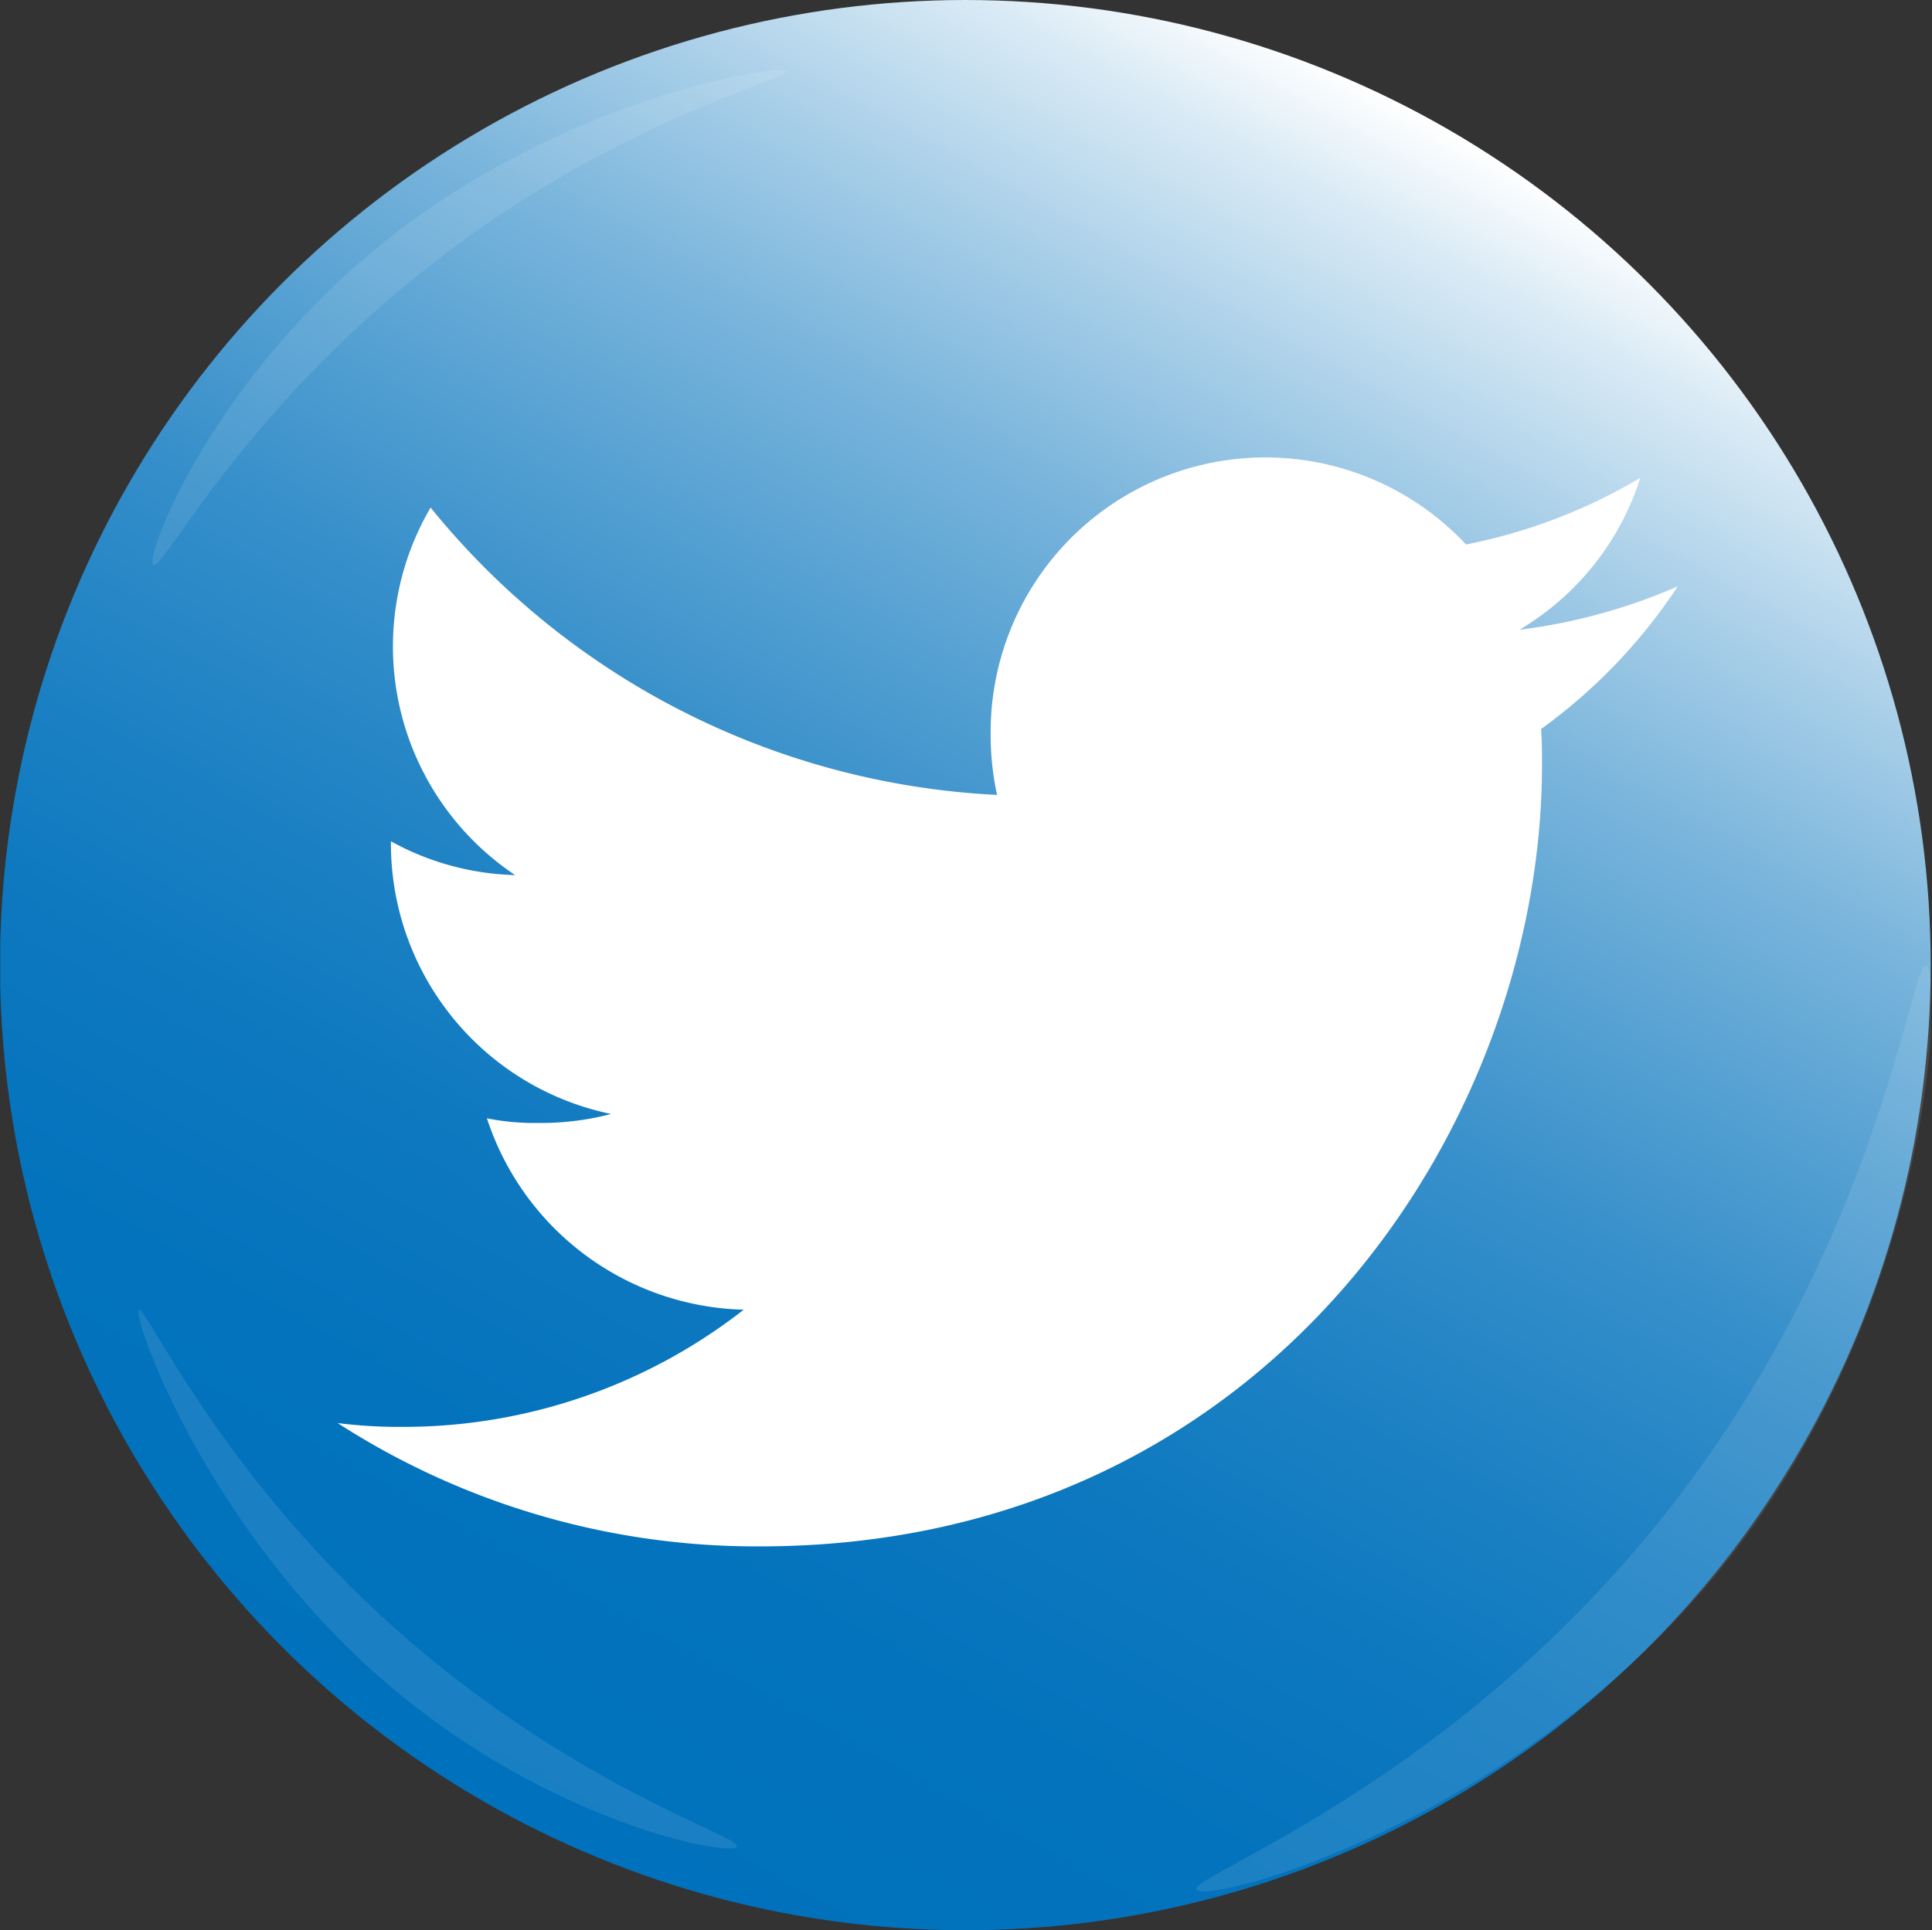
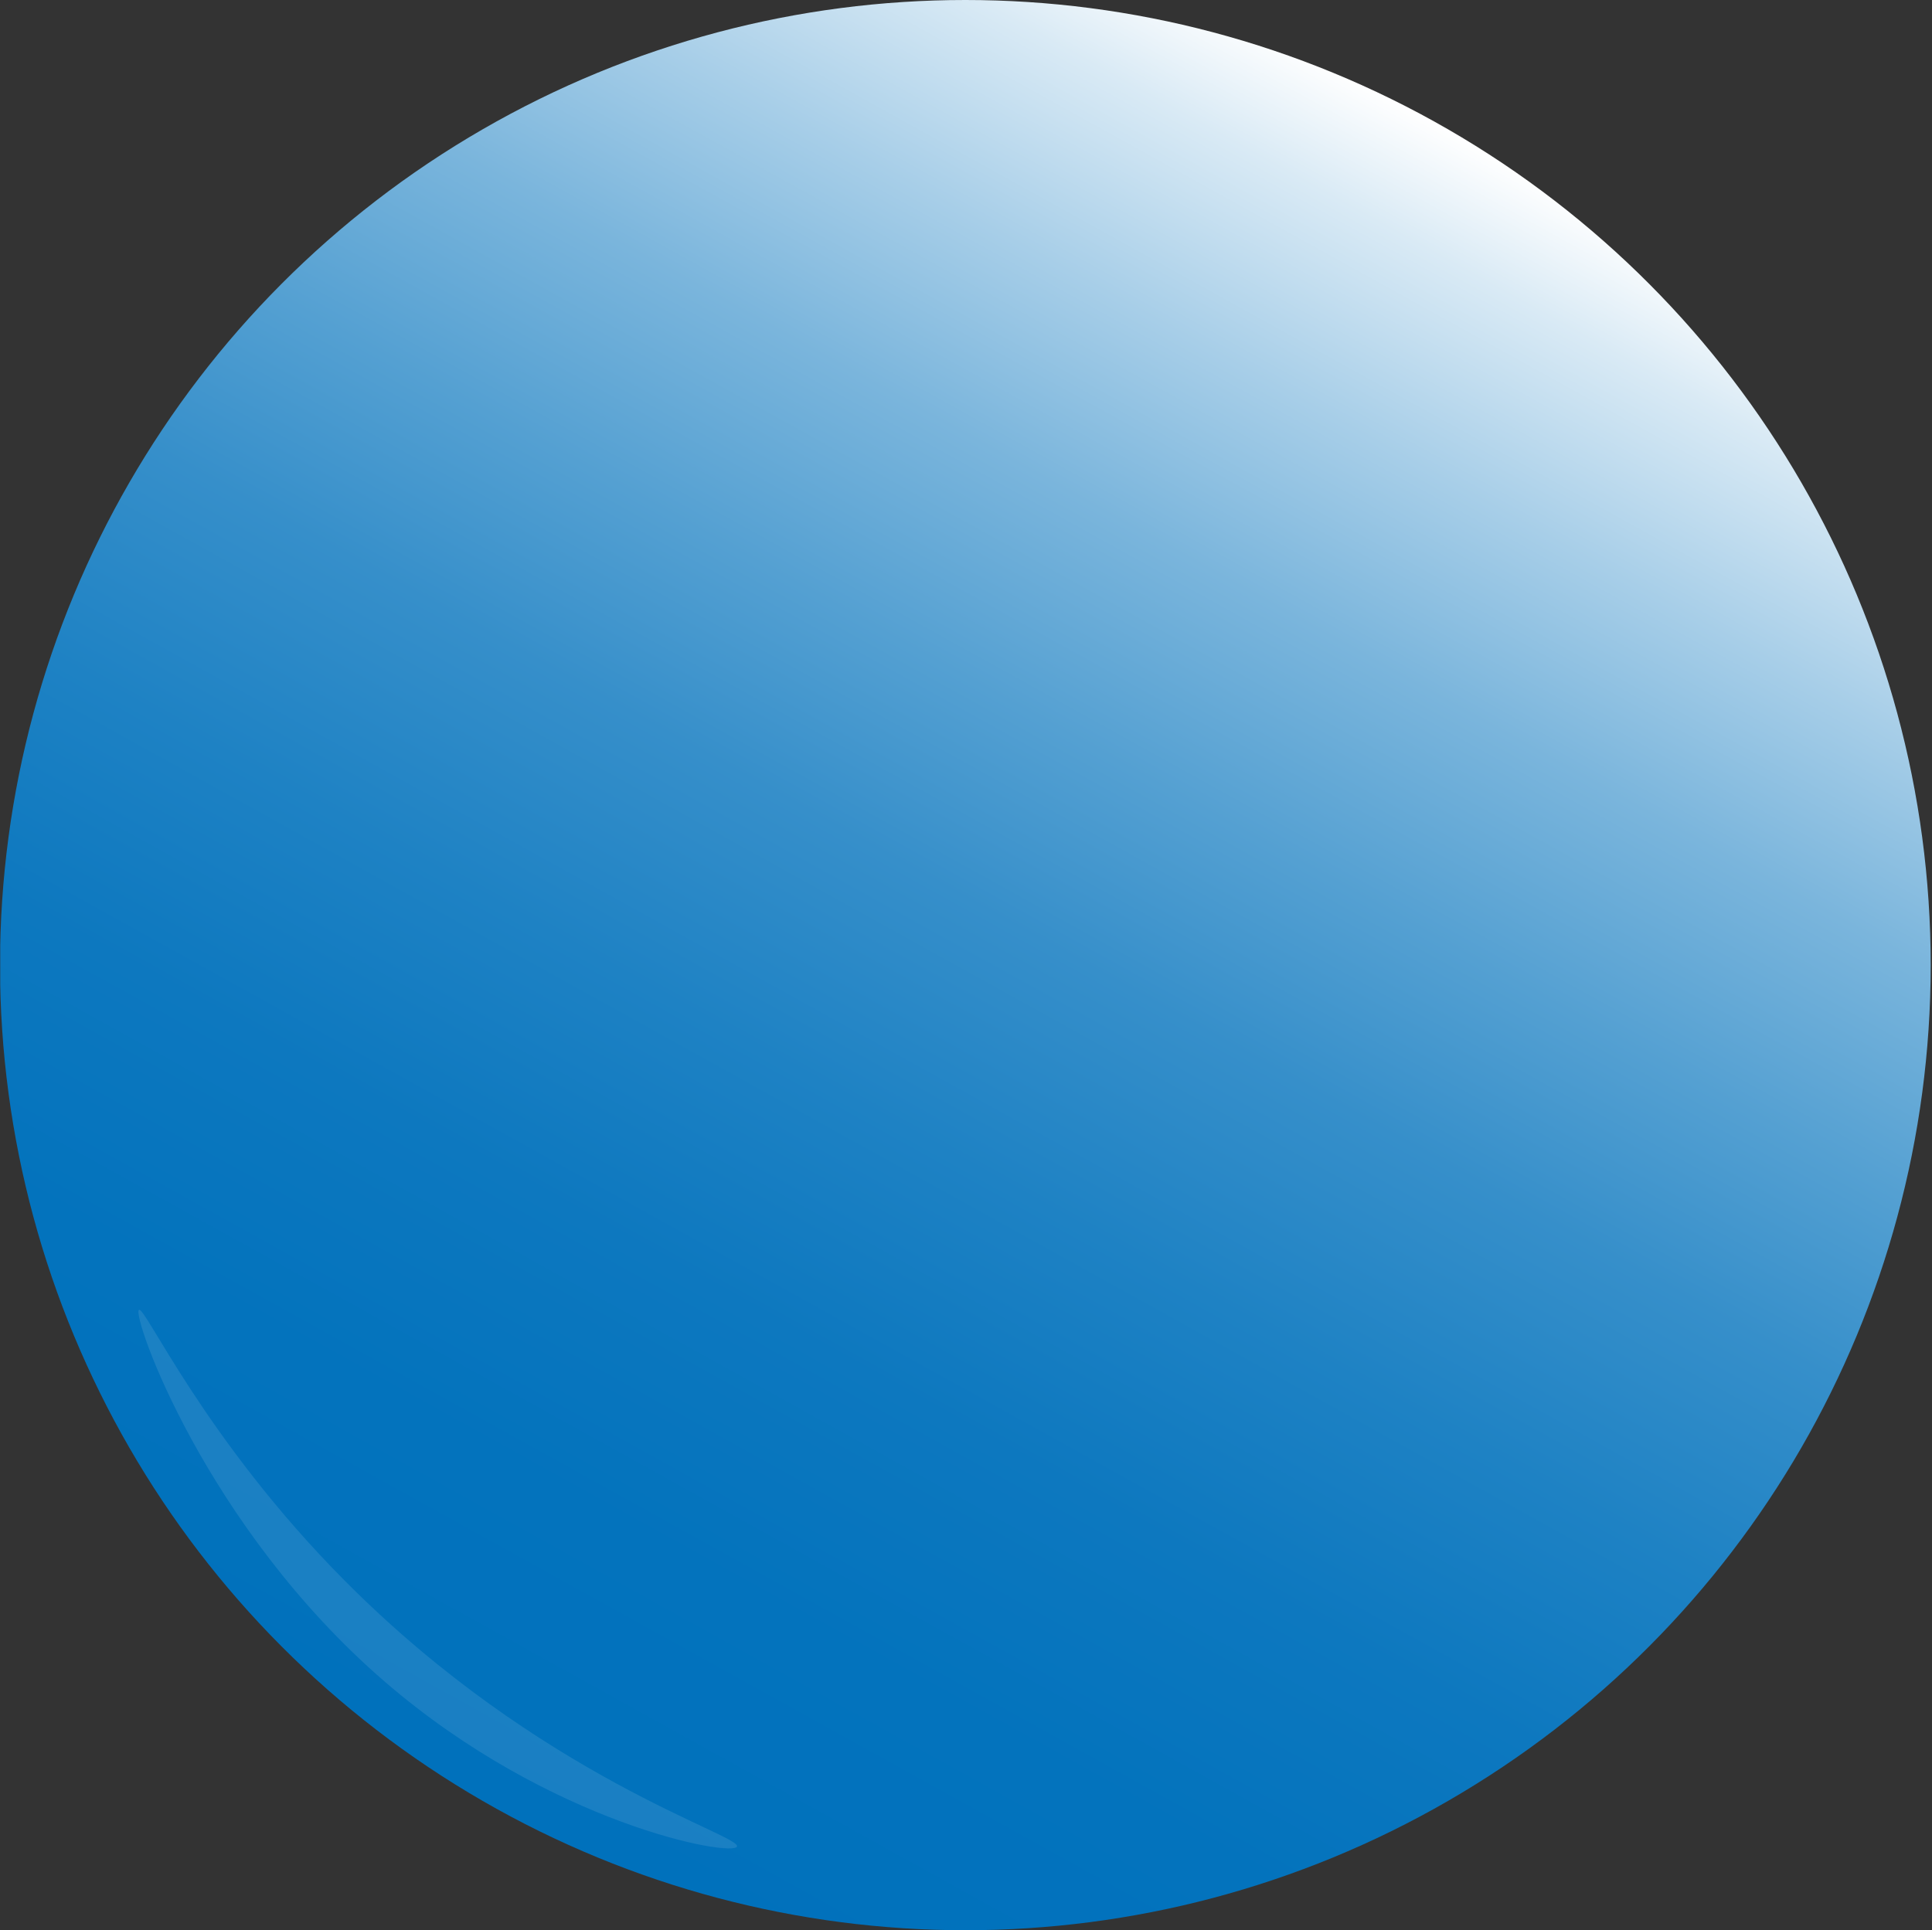
<svg xmlns="http://www.w3.org/2000/svg" viewBox="0 0 1060.72 1060">
  <rect x="0" y="0" width="1060.72" height="1060" fill="#333333" stroke="none" />
  <defs>
    <style>.cls-1{fill:none;}.cls-2{clip-path:url(#clip-path);}.cls-3{fill:url(#Degradado_sin_nombre_25);}.cls-4,.cls-5{fill:#fff;}.cls-4{opacity:0.1;}</style>
    <clipPath id="clip-path" transform="translate(0.12)">
      <rect class="cls-1" width="1060" height="1060" />
    </clipPath>
    <linearGradient id="Degradado_sin_nombre_25" x1="787" y1="66.37" x2="273" y2="993.63" gradientUnits="userSpaceOnUse">
      <stop offset="0" stop-color="#fff" />
      <stop offset="0.06" stop-color="#d9eaf5" />
      <stop offset="0.16" stop-color="#a7cee8" />
      <stop offset="0.26" stop-color="#7ab5dc" />
      <stop offset="0.37" stop-color="#54a0d2" />
      <stop offset="0.47" stop-color="#368fca" />
      <stop offset="0.59" stop-color="#1e82c4" />
      <stop offset="0.71" stop-color="#0d78bf" />
      <stop offset="0.84" stop-color="#0373bd" />
      <stop offset="1" stop-color="#0071bc" />
    </linearGradient>
  </defs>
  <g id="Capa_2" data-name="Capa 2">
    <g id="Twitter">
      <g class="cls-2">
        <circle class="cls-3" cx="530" cy="530" r="530" />
        <path class="cls-4" d="M211.34,923.68C112.51,838.45,72.11,722.35,76.15,719.33c3.3-2.48,35.88,71,112.77,148.48,107.86,108.74,218,139.87,215.58,146.21C402.27,1020,302,1001.88,211.34,923.68Z" transform="translate(0.12)" />
-         <path class="cls-4" d="M952.86,851c-114.94,150.07-291.5,195.16-296.14,186.73-4.33-7.87,143-58.43,261.95-212.13,114.58-148,130.21-297.83,138.75-295.33C1066.52,533,1062.81,707.45,952.86,851Z" transform="translate(0.12)" />
-         <path class="cls-4" d="M208.06,135.12C309.33,52.87,429.49,34.58,431.66,39.17c1.77,3.75-75.56,22.31-165.2,84.19C140.7,210.16,89.76,313.84,84.07,310.27,78.73,306.93,115.16,210.58,208.06,135.12Z" transform="translate(0.12)" />
-         <path id="Icon" class="cls-5" d="M921,322a314.1,314.1,0,0,1-86.93,23.85,149.94,149.94,0,0,0,66.38-83.42A301.44,301.44,0,0,1,804.77,299a150.84,150.84,0,0,0-261,103.15,156.41,156.41,0,0,0,3.52,34.38,427.24,427.24,0,0,1-311-157.79,151,151,0,0,0,46.42,201.82A148.9,148.9,0,0,1,214.51,462v1.65A151.58,151.58,0,0,0,335.38,611.74a150.75,150.75,0,0,1-39.54,4.94,134.8,134.8,0,0,1-28.63-2.55,152.41,152.41,0,0,0,141,105.1,303.41,303.41,0,0,1-186.86,64.35,273.89,273.89,0,0,1-36.1-2.09A424.54,424.54,0,0,0,417,849.21c277.67,0,429.48-230,429.48-429.34,0-6.65,0-13.08-.52-19.51A300.14,300.14,0,0,0,921,322Z" transform="translate(0.12)" />
      </g>
    </g>
  </g>
</svg>